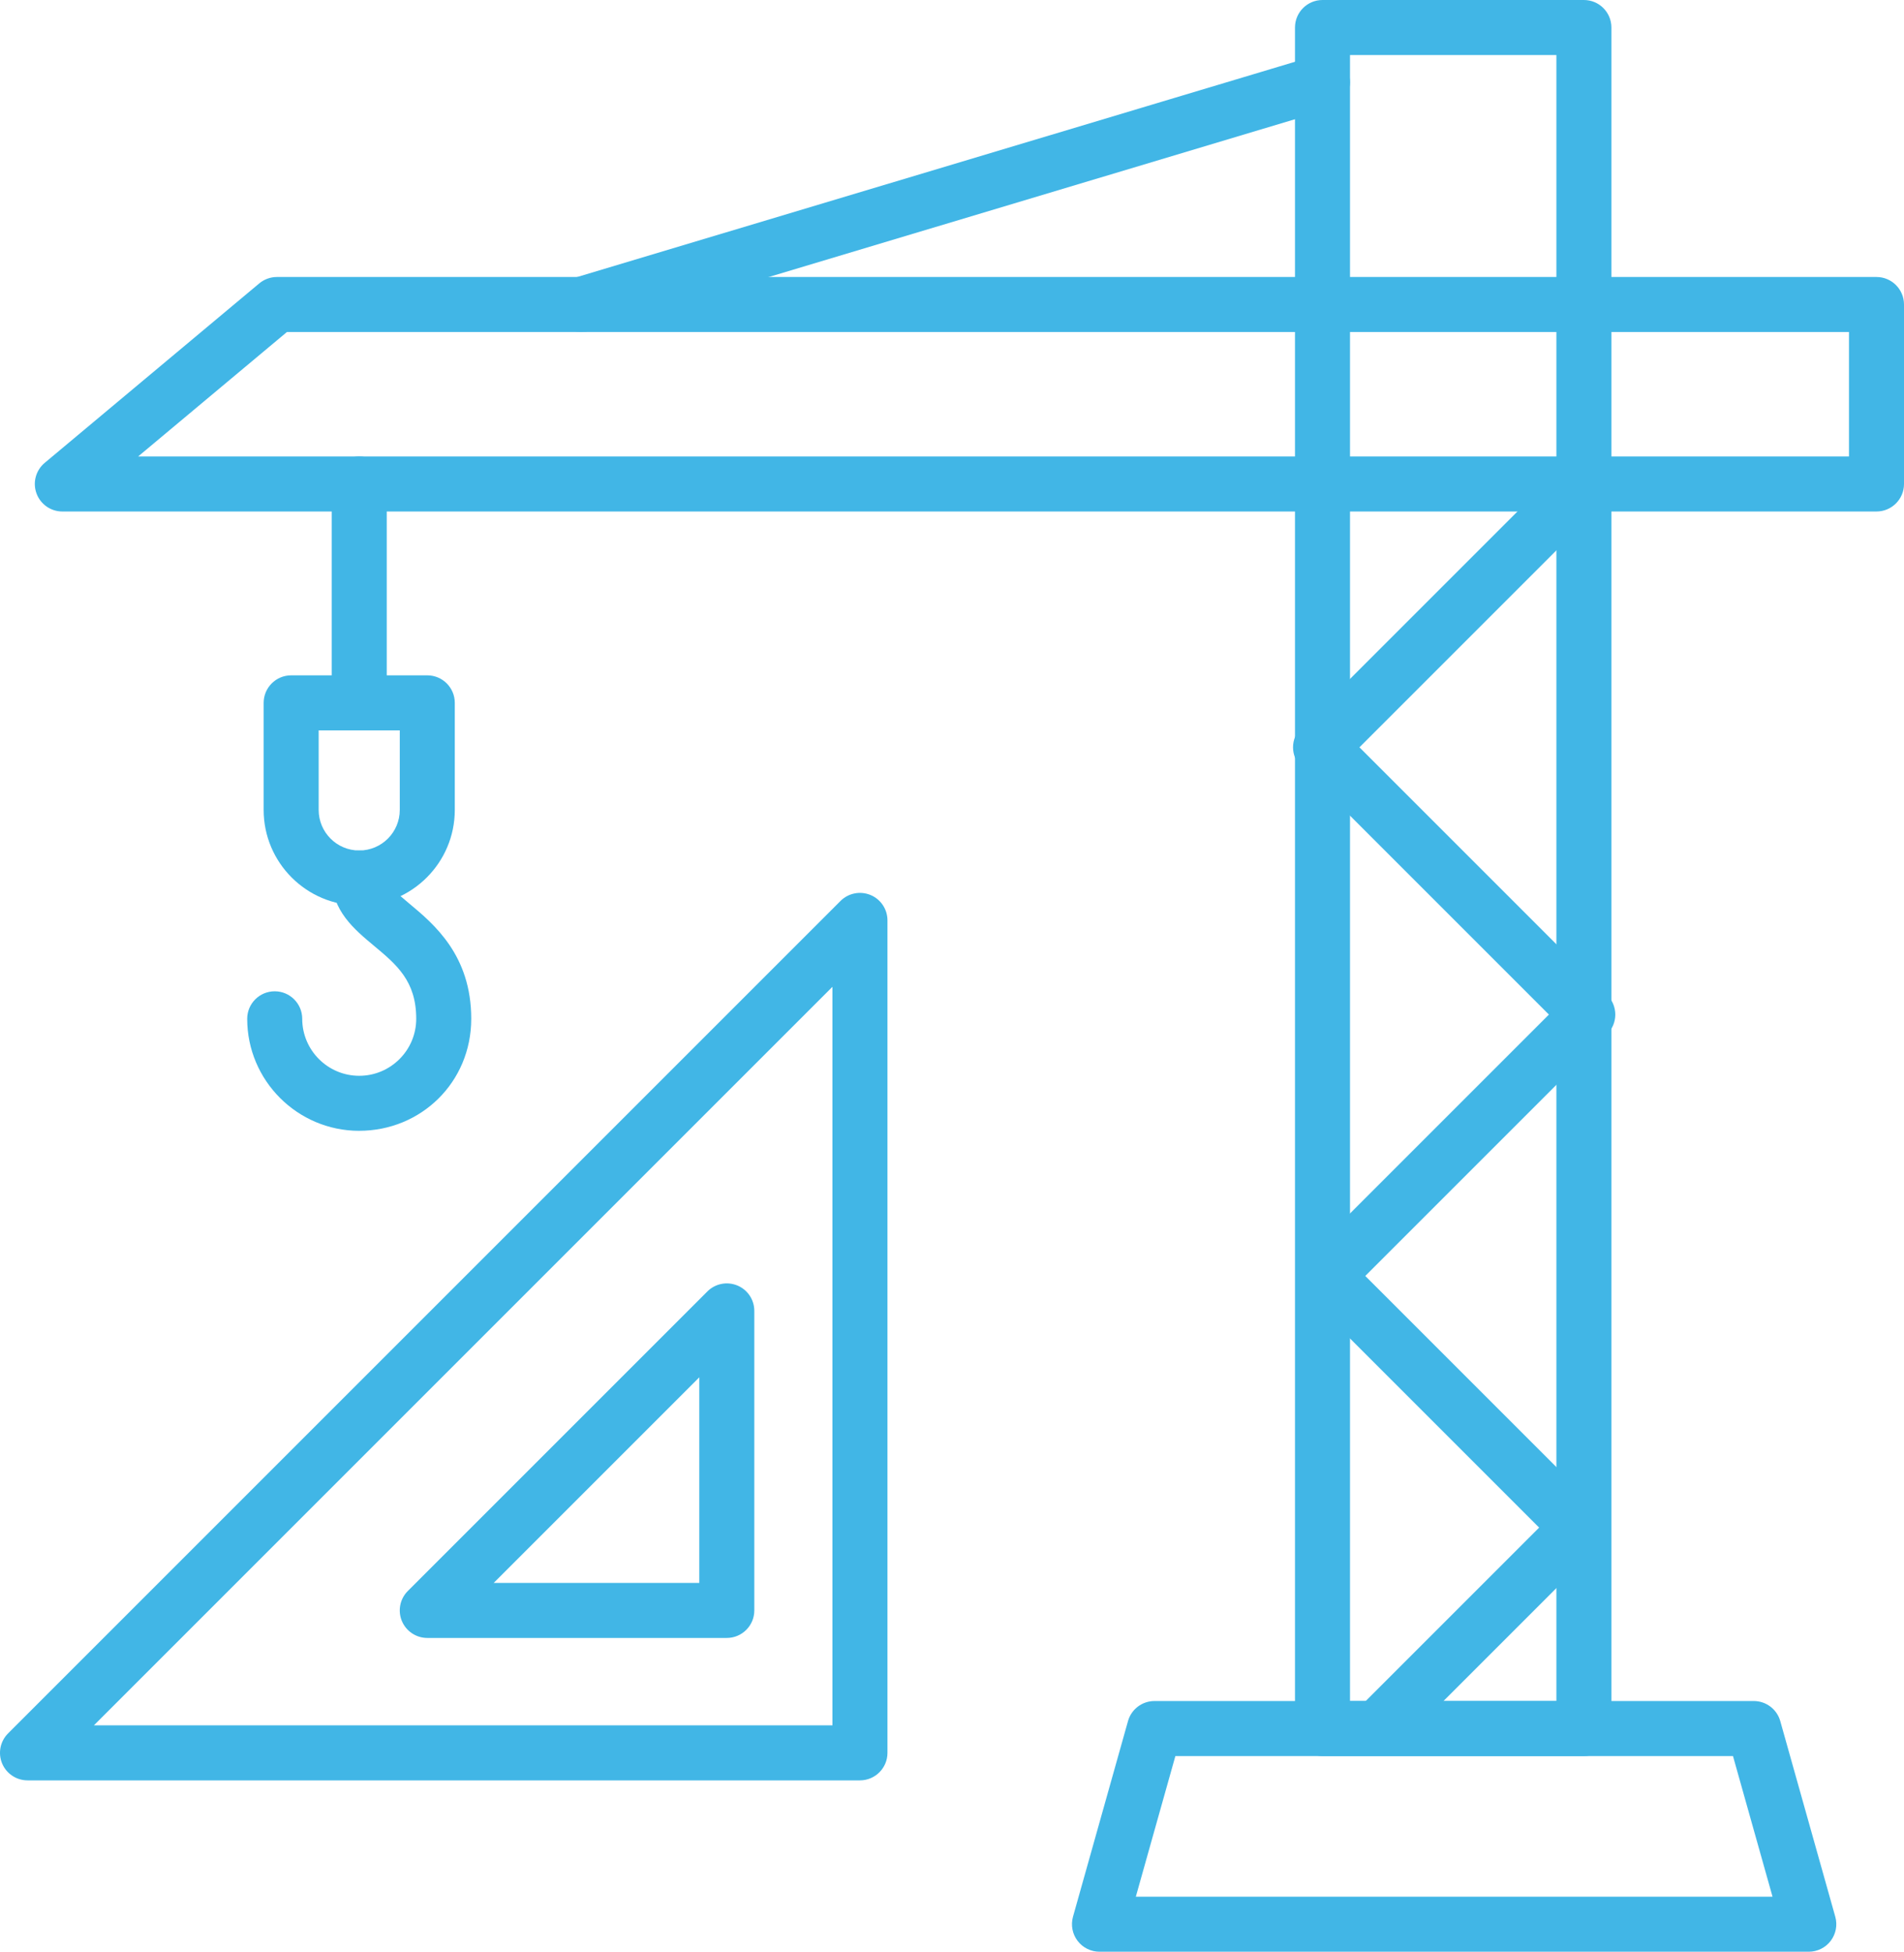
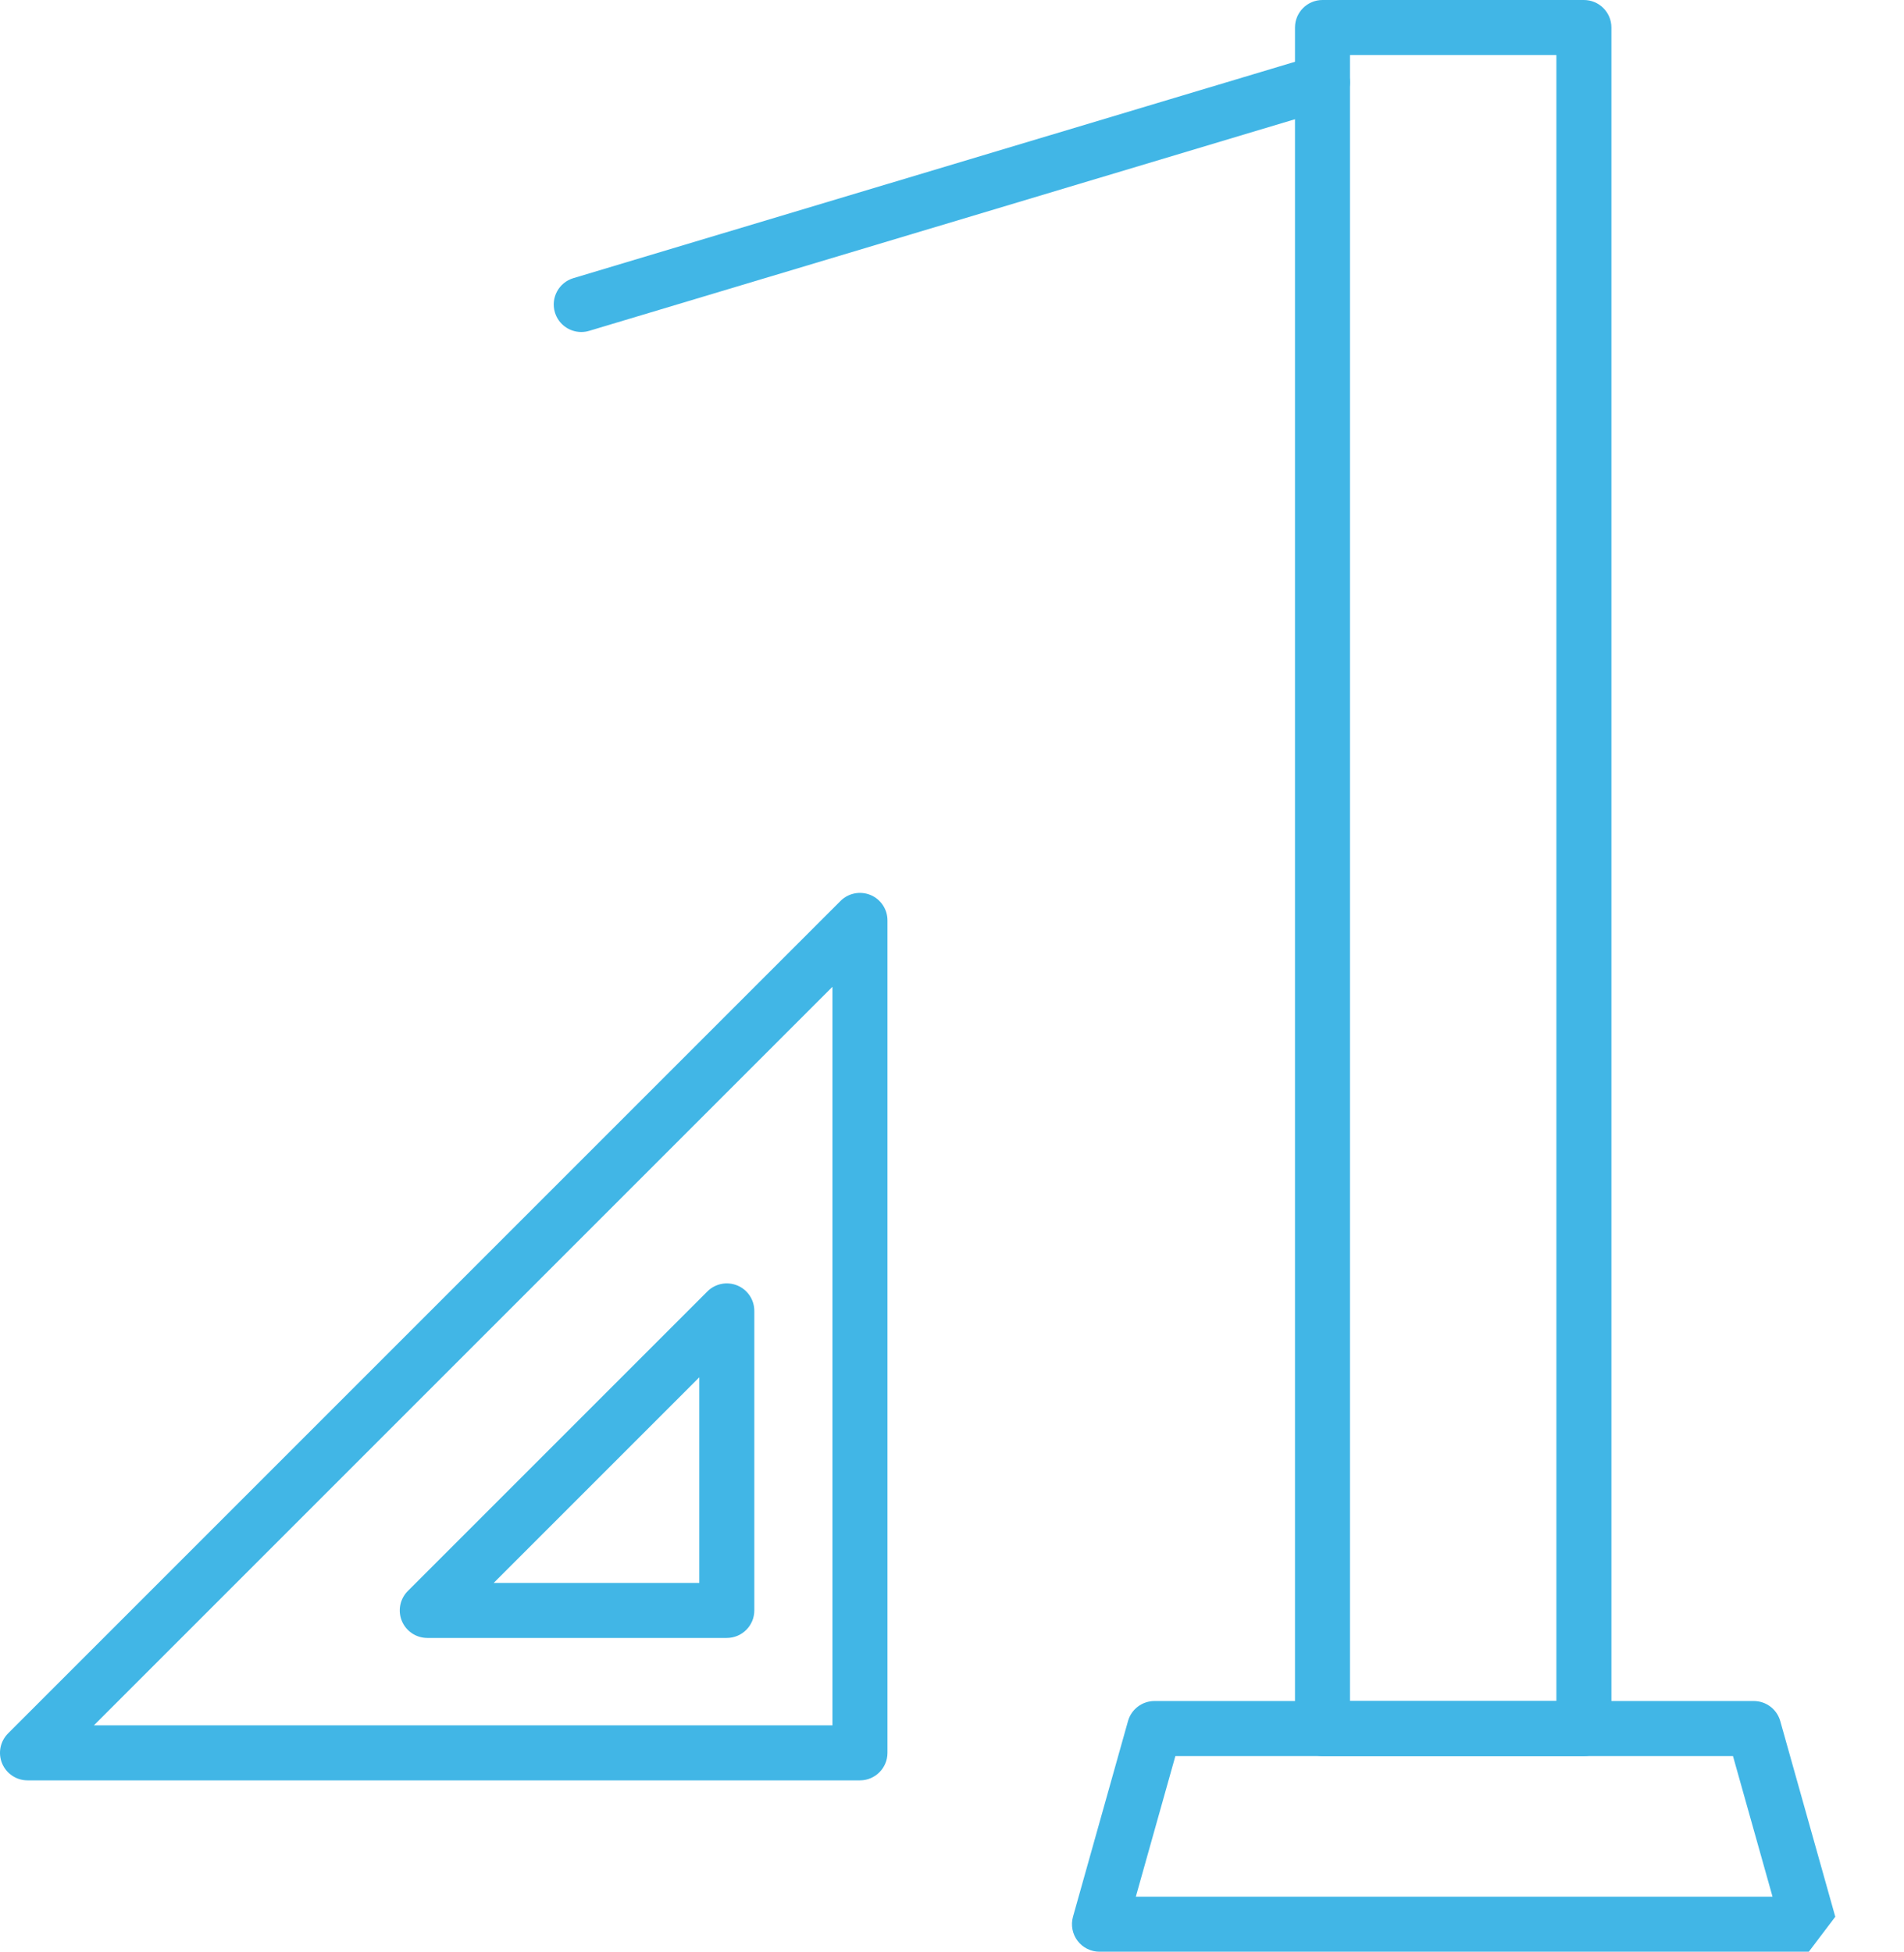
<svg xmlns="http://www.w3.org/2000/svg" id="Layer_2" data-name="Layer 2" viewBox="0 0 692.12 709.46">
  <defs>
    <style>      .cls-1 {        fill: #41b6e6;      }    </style>
  </defs>
  <g id="Layer_1-2" data-name="Layer 1">
    <g>
-       <path class="cls-1" d="M682.12,185.93H22.66c-4.21,0-7.96-2.63-9.4-6.59-1.44-3.96-.24-8.38,2.98-11.08l78-65.24c1.8-1.5,4.07-2.33,6.42-2.33h581.46c5.52,0,10,4.48,10,10v65.24c0,5.52-4.48,10-10,10ZM50.21,165.93h621.91v-45.24H104.3l-54.09,45.24Z" />
      <path class="cls-1" d="M575.76,638.33h-95.02c-5.52,0-10-4.48-10-10V10c0-5.52,4.48-10,10-10h95.02c5.52,0,10,4.48,10,10v618.33c0,5.52-4.48,10-10,10ZM490.74,618.33h75.02V20h-75.02v598.33Z" />
-       <path class="cls-1" d="M502.72,636.2c-2.56,0-5.12-.98-7.07-2.93-3.91-3.91-3.91-10.24,0-14.14l63.84-63.84-84.4-84.4c-3.91-3.91-3.91-10.24,0-14.14l87.95-87.95-90.08-90.08c-1.88-1.88-2.93-4.42-2.93-7.07s1.05-5.2,2.93-7.07l95.73-95.73c3.91-3.9,10.24-3.9,14.14,0,3.91,3.91,3.91,10.24,0,14.14l-88.66,88.66,90.07,90.08c3.91,3.91,3.91,10.24,0,14.14l-87.95,87.95,84.4,84.4c3.91,3.91,3.91,10.24,0,14.14l-70.91,70.91c-1.95,1.95-4.51,2.93-7.07,2.93Z" />
-       <path class="cls-1" d="M657.52,709.46h-257.85c-3.13,0-6.08-1.47-7.97-3.96-1.89-2.5-2.5-5.73-1.66-8.75l20-71.13c1.21-4.31,5.15-7.29,9.63-7.29h217.84c4.48,0,8.41,2.98,9.63,7.29l20,71.13c.85,3.01.23,6.25-1.66,8.75-1.89,2.5-4.84,3.96-7.97,3.96ZM412.88,689.46h231.45l-14.38-51.13h-202.69l-14.38,51.13Z" />
+       <path class="cls-1" d="M657.52,709.46h-257.85c-3.13,0-6.08-1.47-7.97-3.96-1.89-2.5-2.5-5.73-1.66-8.75l20-71.13c1.21-4.31,5.15-7.29,9.63-7.29h217.84c4.48,0,8.41,2.98,9.63,7.29l20,71.13ZM412.88,689.46h231.45l-14.38-51.13h-202.69l-14.38,51.13Z" />
      <path class="cls-1" d="M211.29,120.69c-4.3,0-8.28-2.8-9.58-7.13-1.59-5.29,1.42-10.86,6.71-12.45L477.86,20.32c5.29-1.58,10.86,1.42,12.45,6.71,1.59,5.29-1.42,10.86-6.71,12.45L214.16,120.27c-.96.29-1.92.42-2.88.42Z" />
-       <path class="cls-1" d="M130.58,261.07c-5.52,0-10-4.48-10-10v-75.14c0-5.52,4.48-10,10-10s10,4.48,10,10v75.14c0,5.52-4.48,10-10,10Z" />
-       <path class="cls-1" d="M130.58,329.16c-19.16,0-34.74-15.58-34.74-34.74v-38.93c0-5.52,4.48-10,10-10h49.48c5.52,0,10,4.48,10,10v38.93c0,19.16-15.58,34.74-34.74,34.74ZM115.84,265.49v28.93c0,8.13,6.61,14.74,14.74,14.74s14.74-6.61,14.74-14.74v-28.93h-29.48Z" />
-       <path class="cls-1" d="M130.58,411.06c-22.45,0-40.72-18.27-40.72-40.72,0-5.52,4.48-10,10-10s10,4.48,10,10c0,11.43,9.3,20.72,20.72,20.72s20.72-9.3,20.72-20.72c0-13.74-7.11-19.66-15.33-26.52-7.21-6.01-15.39-12.82-15.39-24.66,0-5.52,4.48-10,10-10s10,4.48,10,10c0,2.31,3.09,5.05,8.19,9.29,8.97,7.47,22.53,18.77,22.53,41.88s-18.27,40.72-40.72,40.72Z" />
      <path class="cls-1" d="M312.6,647.17H10c-4.04,0-7.69-2.44-9.24-6.17-1.55-3.74-.69-8.04,2.17-10.9l302.6-302.6c2.86-2.86,7.16-3.71,10.9-2.17,3.74,1.55,6.17,5.19,6.17,9.24v302.6c0,5.52-4.48,10-10,10ZM34.14,627.17h268.46v-268.46L34.14,627.17Z" />
      <path class="cls-1" d="M264.2,595.4h-108.88c-4.04,0-7.69-2.44-9.24-6.17-1.55-3.74-.69-8.04,2.17-10.9l108.88-108.88c2.86-2.86,7.16-3.71,10.9-2.17,3.74,1.55,6.17,5.19,6.17,9.24v108.88c0,5.52-4.48,10-10,10ZM179.46,575.4h74.74v-74.74l-74.74,74.74Z" />
    </g>
  </g>
</svg>